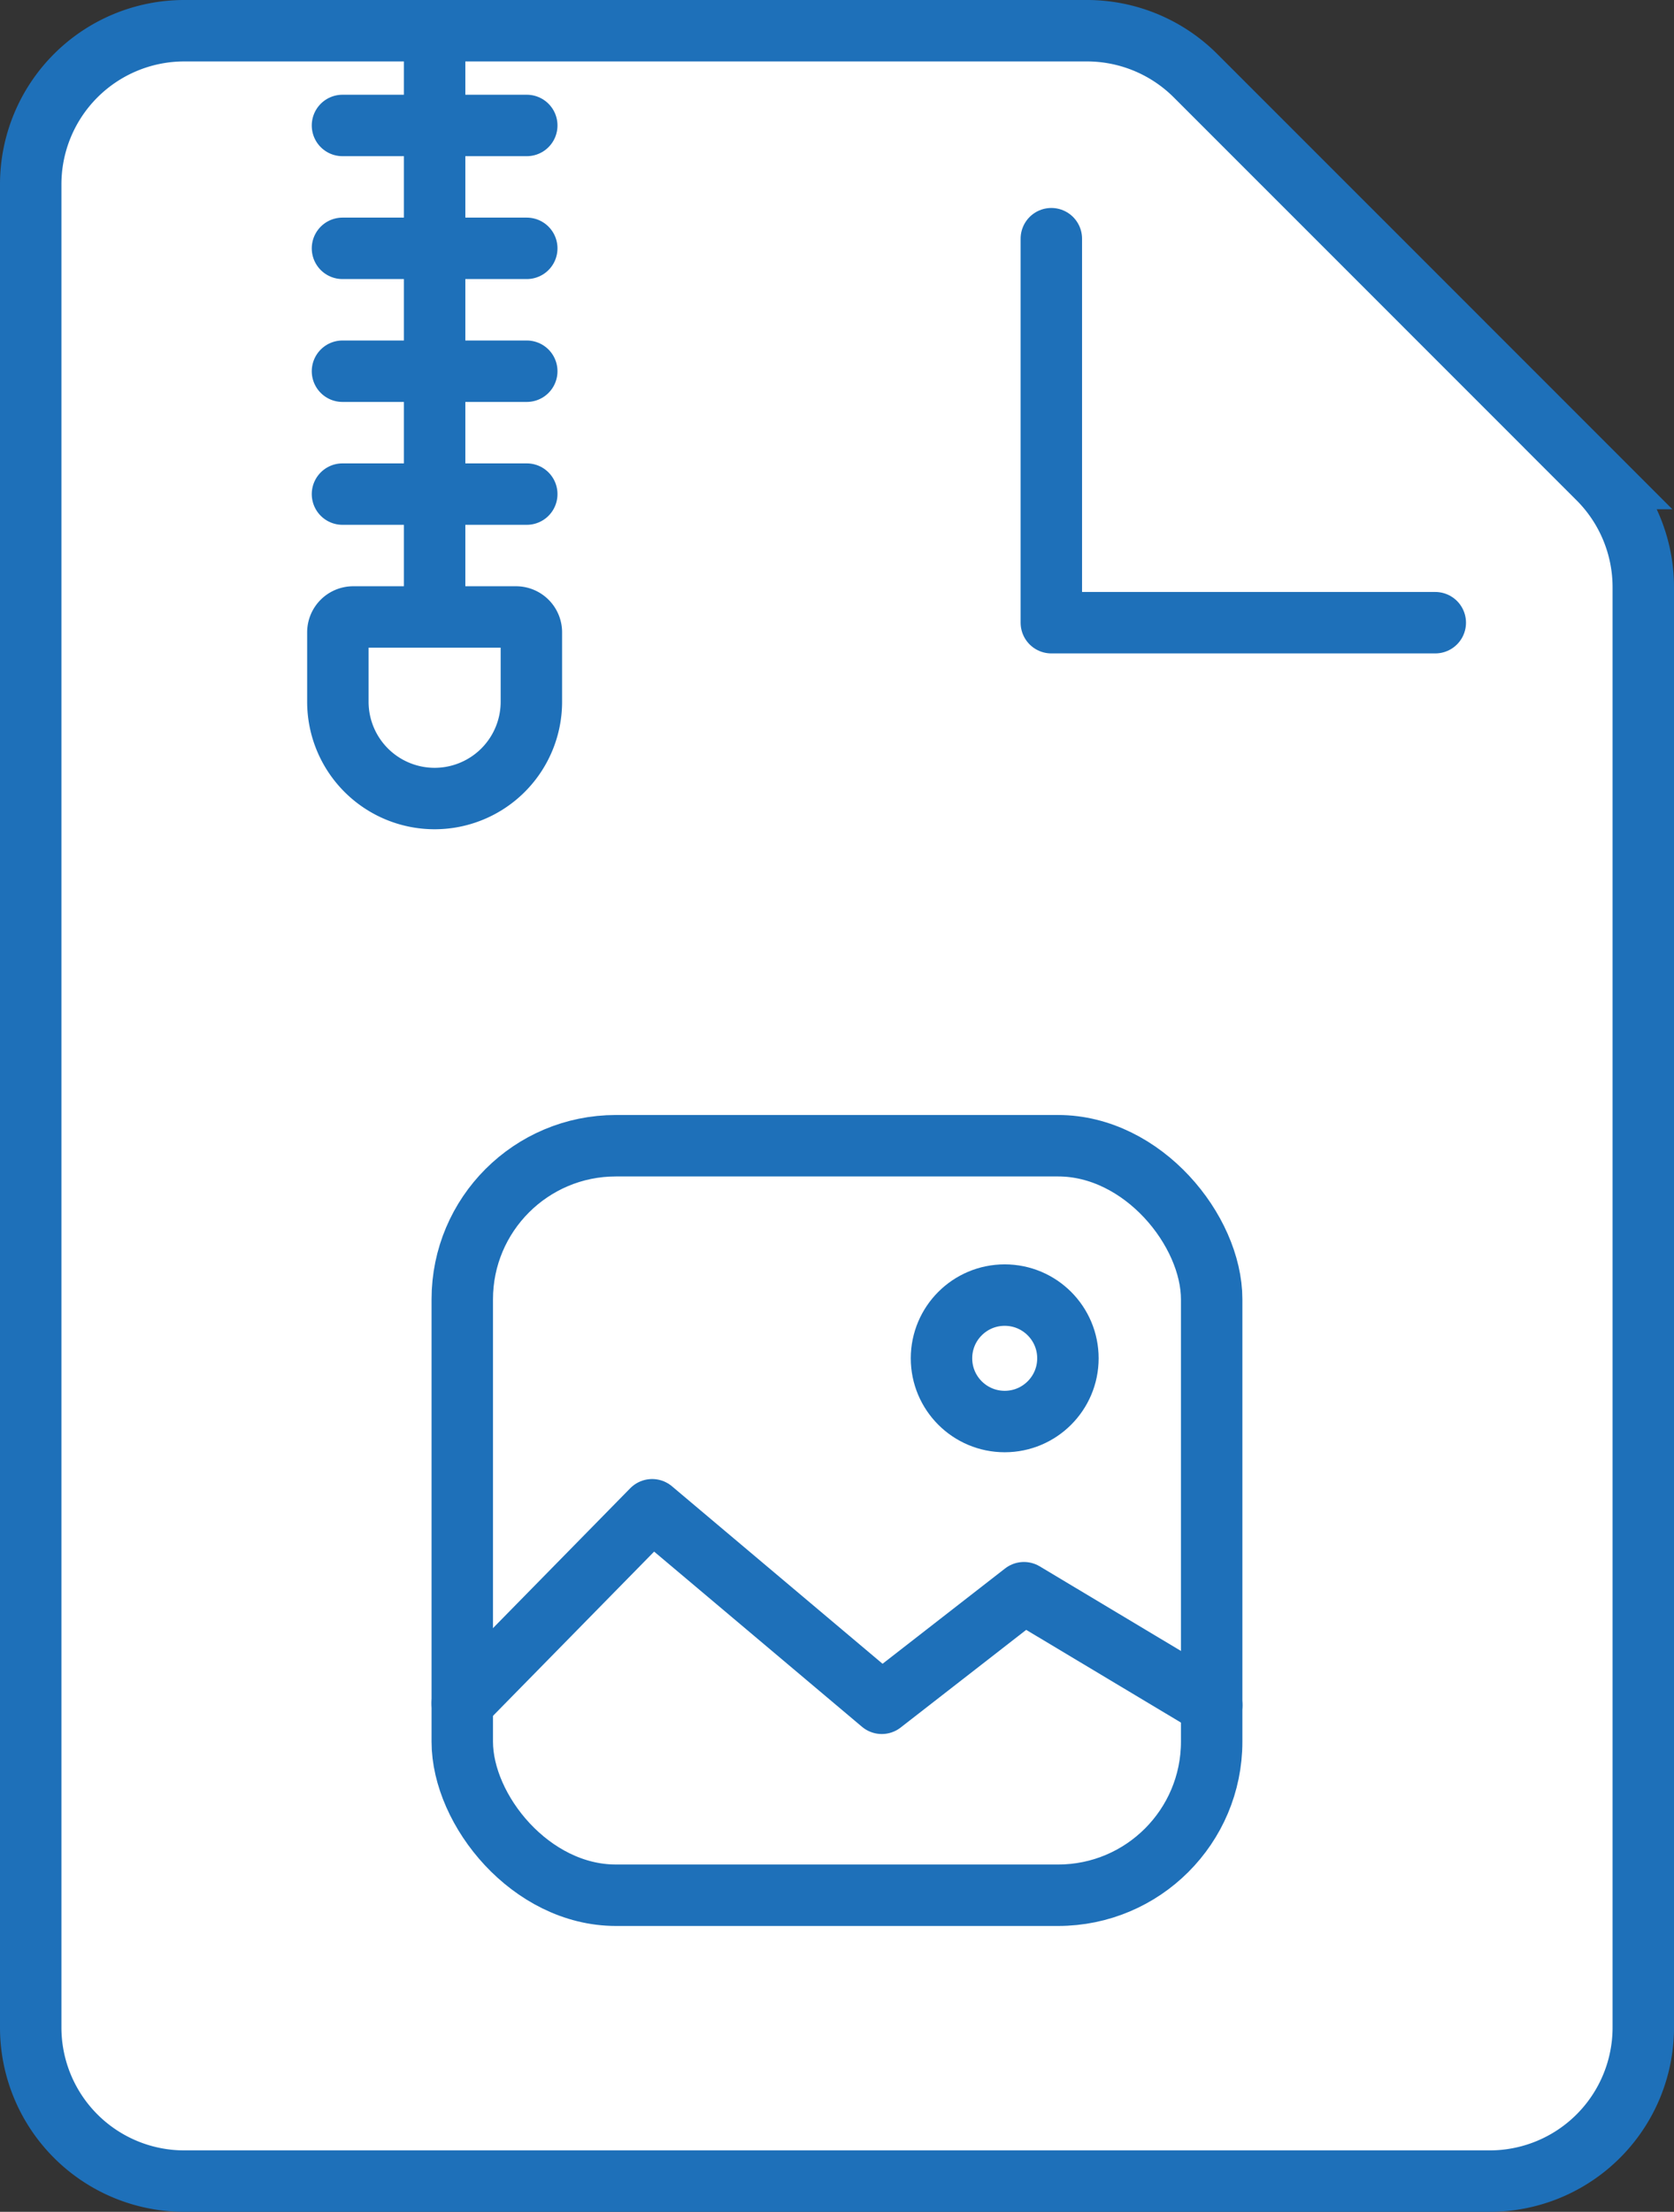
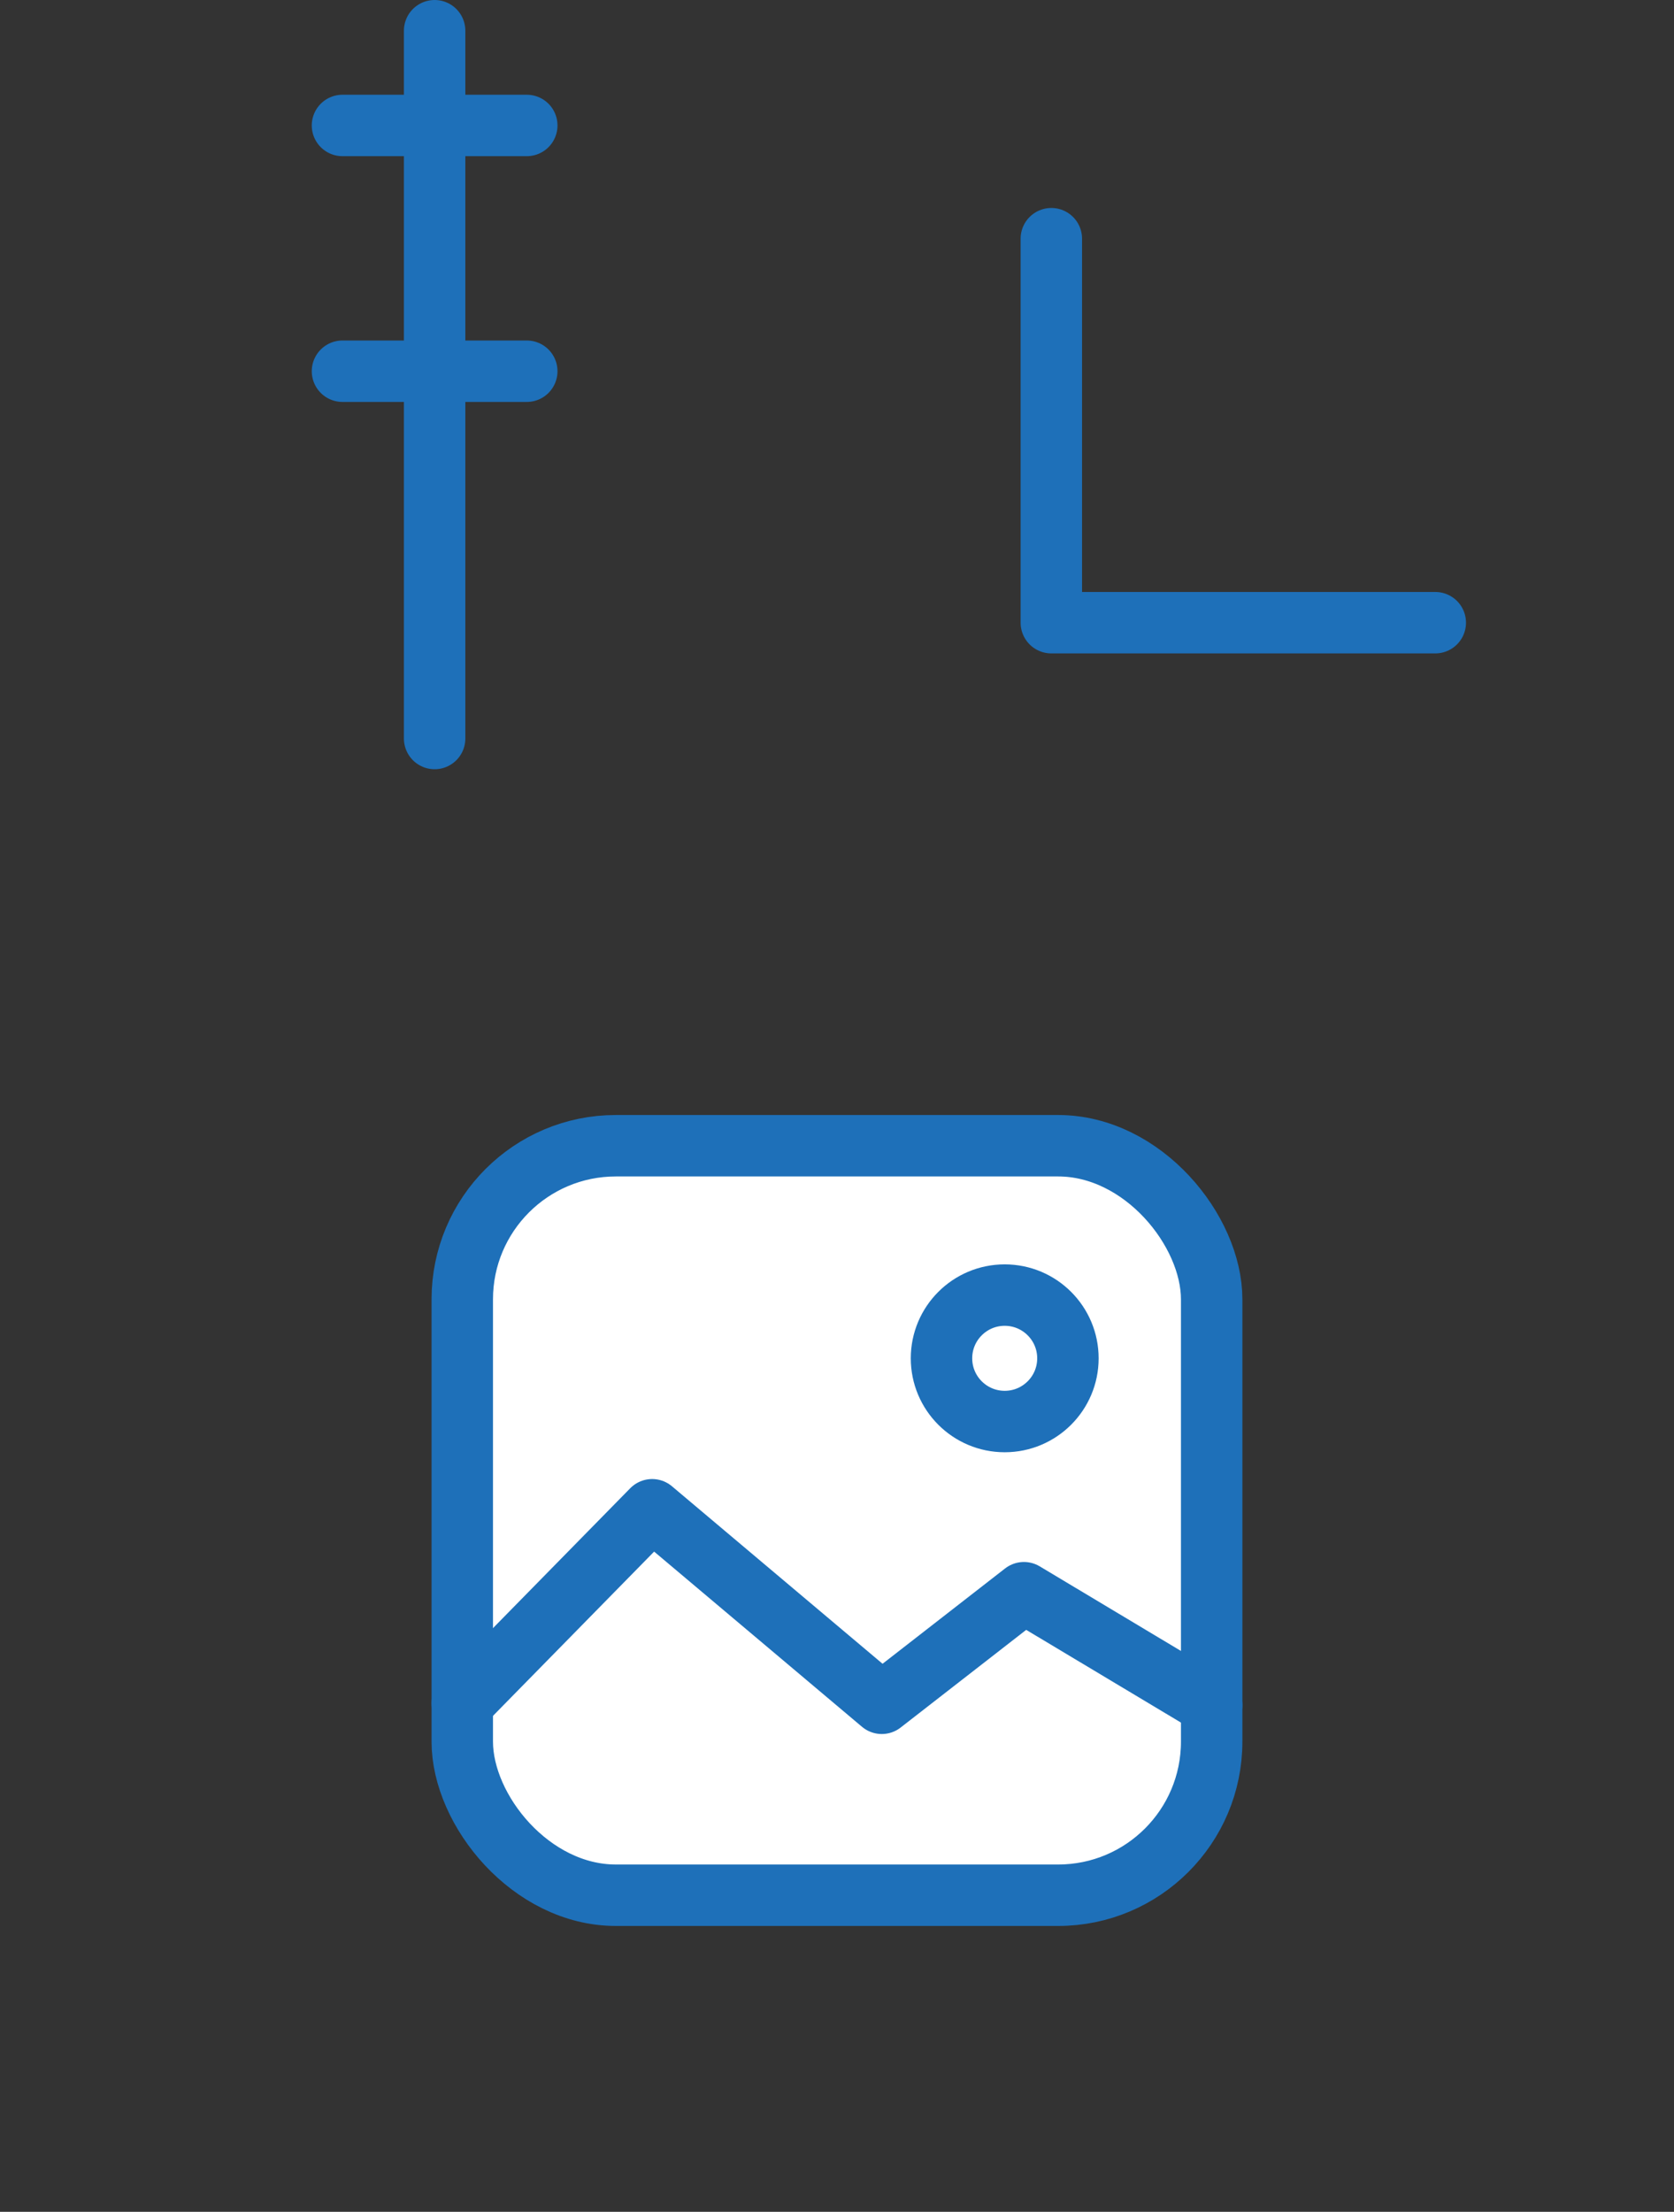
<svg xmlns="http://www.w3.org/2000/svg" width="27.25" height="36" viewBox="0 0 27.25 36">
  <rect x="0" y="0" width="27.25" height="36" fill="#333333" stroke="none" />
  <g id="Group_126" data-name="Group 126" transform="translate(-613.035 -562)">
    <g id="Group_123" data-name="Group 123" transform="translate(-397.234 841.854)">
      <g id="Group_42" data-name="Group 42">
        <g id="Group_41" data-name="Group 41">
-           <path id="Path_41" data-name="Path 41" d="M1034.519-244.354h-21.25a2.5,2.5,0,0,1-2.5-2.5v-30a2.5,2.5,0,0,1,2.5-2.5h14.693a2.5,2.5,0,0,1,1.768.732l6.556,6.557a2.5,2.5,0,0,1,.733,1.767v23.444A2.5,2.5,0,0,1,1034.519-244.354Z" fill="#fff" stroke="#1e70b9" stroke-miterlimit="10" stroke-width="1" />
          <path id="Path_42" data-name="Path 42" d="M1027.383-275.969v6.25h6.25" fill="none" stroke="#1e70b9" stroke-linecap="round" stroke-linejoin="round" stroke-width="1" />
        </g>
      </g>
      <g id="Group_43" data-name="Group 43">
        <line id="Line_41" data-name="Line 41" y2="11.52" transform="translate(1017.344 -279.354)" fill="none" stroke="#1e70b9" stroke-linecap="round" stroke-miterlimit="10" stroke-width="1" />
        <line id="Line_42" data-name="Line 42" x2="3" transform="translate(1015.844 -277.812)" fill="none" stroke="#1e70b9" stroke-linecap="round" stroke-miterlimit="10" stroke-width="1" />
-         <line id="Line_43" data-name="Line 43" x2="3" transform="translate(1015.844 -275.812)" fill="none" stroke="#1e70b9" stroke-linecap="round" stroke-miterlimit="10" stroke-width="1" />
        <line id="Line_44" data-name="Line 44" x2="3" transform="translate(1015.844 -273.812)" fill="none" stroke="#1e70b9" stroke-linecap="round" stroke-miterlimit="10" stroke-width="1" />
-         <line id="Line_45" data-name="Line 45" x2="3" transform="translate(1015.844 -271.812)" fill="none" stroke="#1e70b9" stroke-linecap="round" stroke-miterlimit="10" stroke-width="1" />
-         <path id="Path_43" data-name="Path 43" d="M1017.344-266.857h0a1.575,1.575,0,0,1-1.575-1.575v-1.13a.25.25,0,0,1,.25-.25h2.65a.25.25,0,0,1,.25.25v1.13A1.575,1.575,0,0,1,1017.344-266.857Z" fill="#fff" stroke="#1e70b9" stroke-miterlimit="10" stroke-width="1" />
      </g>
      <g id="Group_45" data-name="Group 45">
        <g id="Group_44" data-name="Group 44">
          <rect id="Rectangle_18" data-name="Rectangle 18" width="12.199" height="12.199" rx="2.5" transform="translate(1017.794 -261.206)" fill="#fff" stroke="#1e70b9" stroke-miterlimit="10" stroke-width="1" />
        </g>
        <path id="Path_44" data-name="Path 44" d="M1017.794-252.131l3.091-3.15,3.738,3.15,2.314-1.8,3.057,1.831" fill="none" stroke="#1e70b9" stroke-linecap="round" stroke-linejoin="round" stroke-width="1" />
        <circle id="Ellipse_5" data-name="Ellipse 5" cx="1.029" cy="1.029" r="1.029" transform="translate(1025.595 -258.775)" fill="none" stroke="#1e70b9" stroke-linecap="round" stroke-linejoin="round" stroke-width="1" />
      </g>
    </g>
  </g>
</svg>